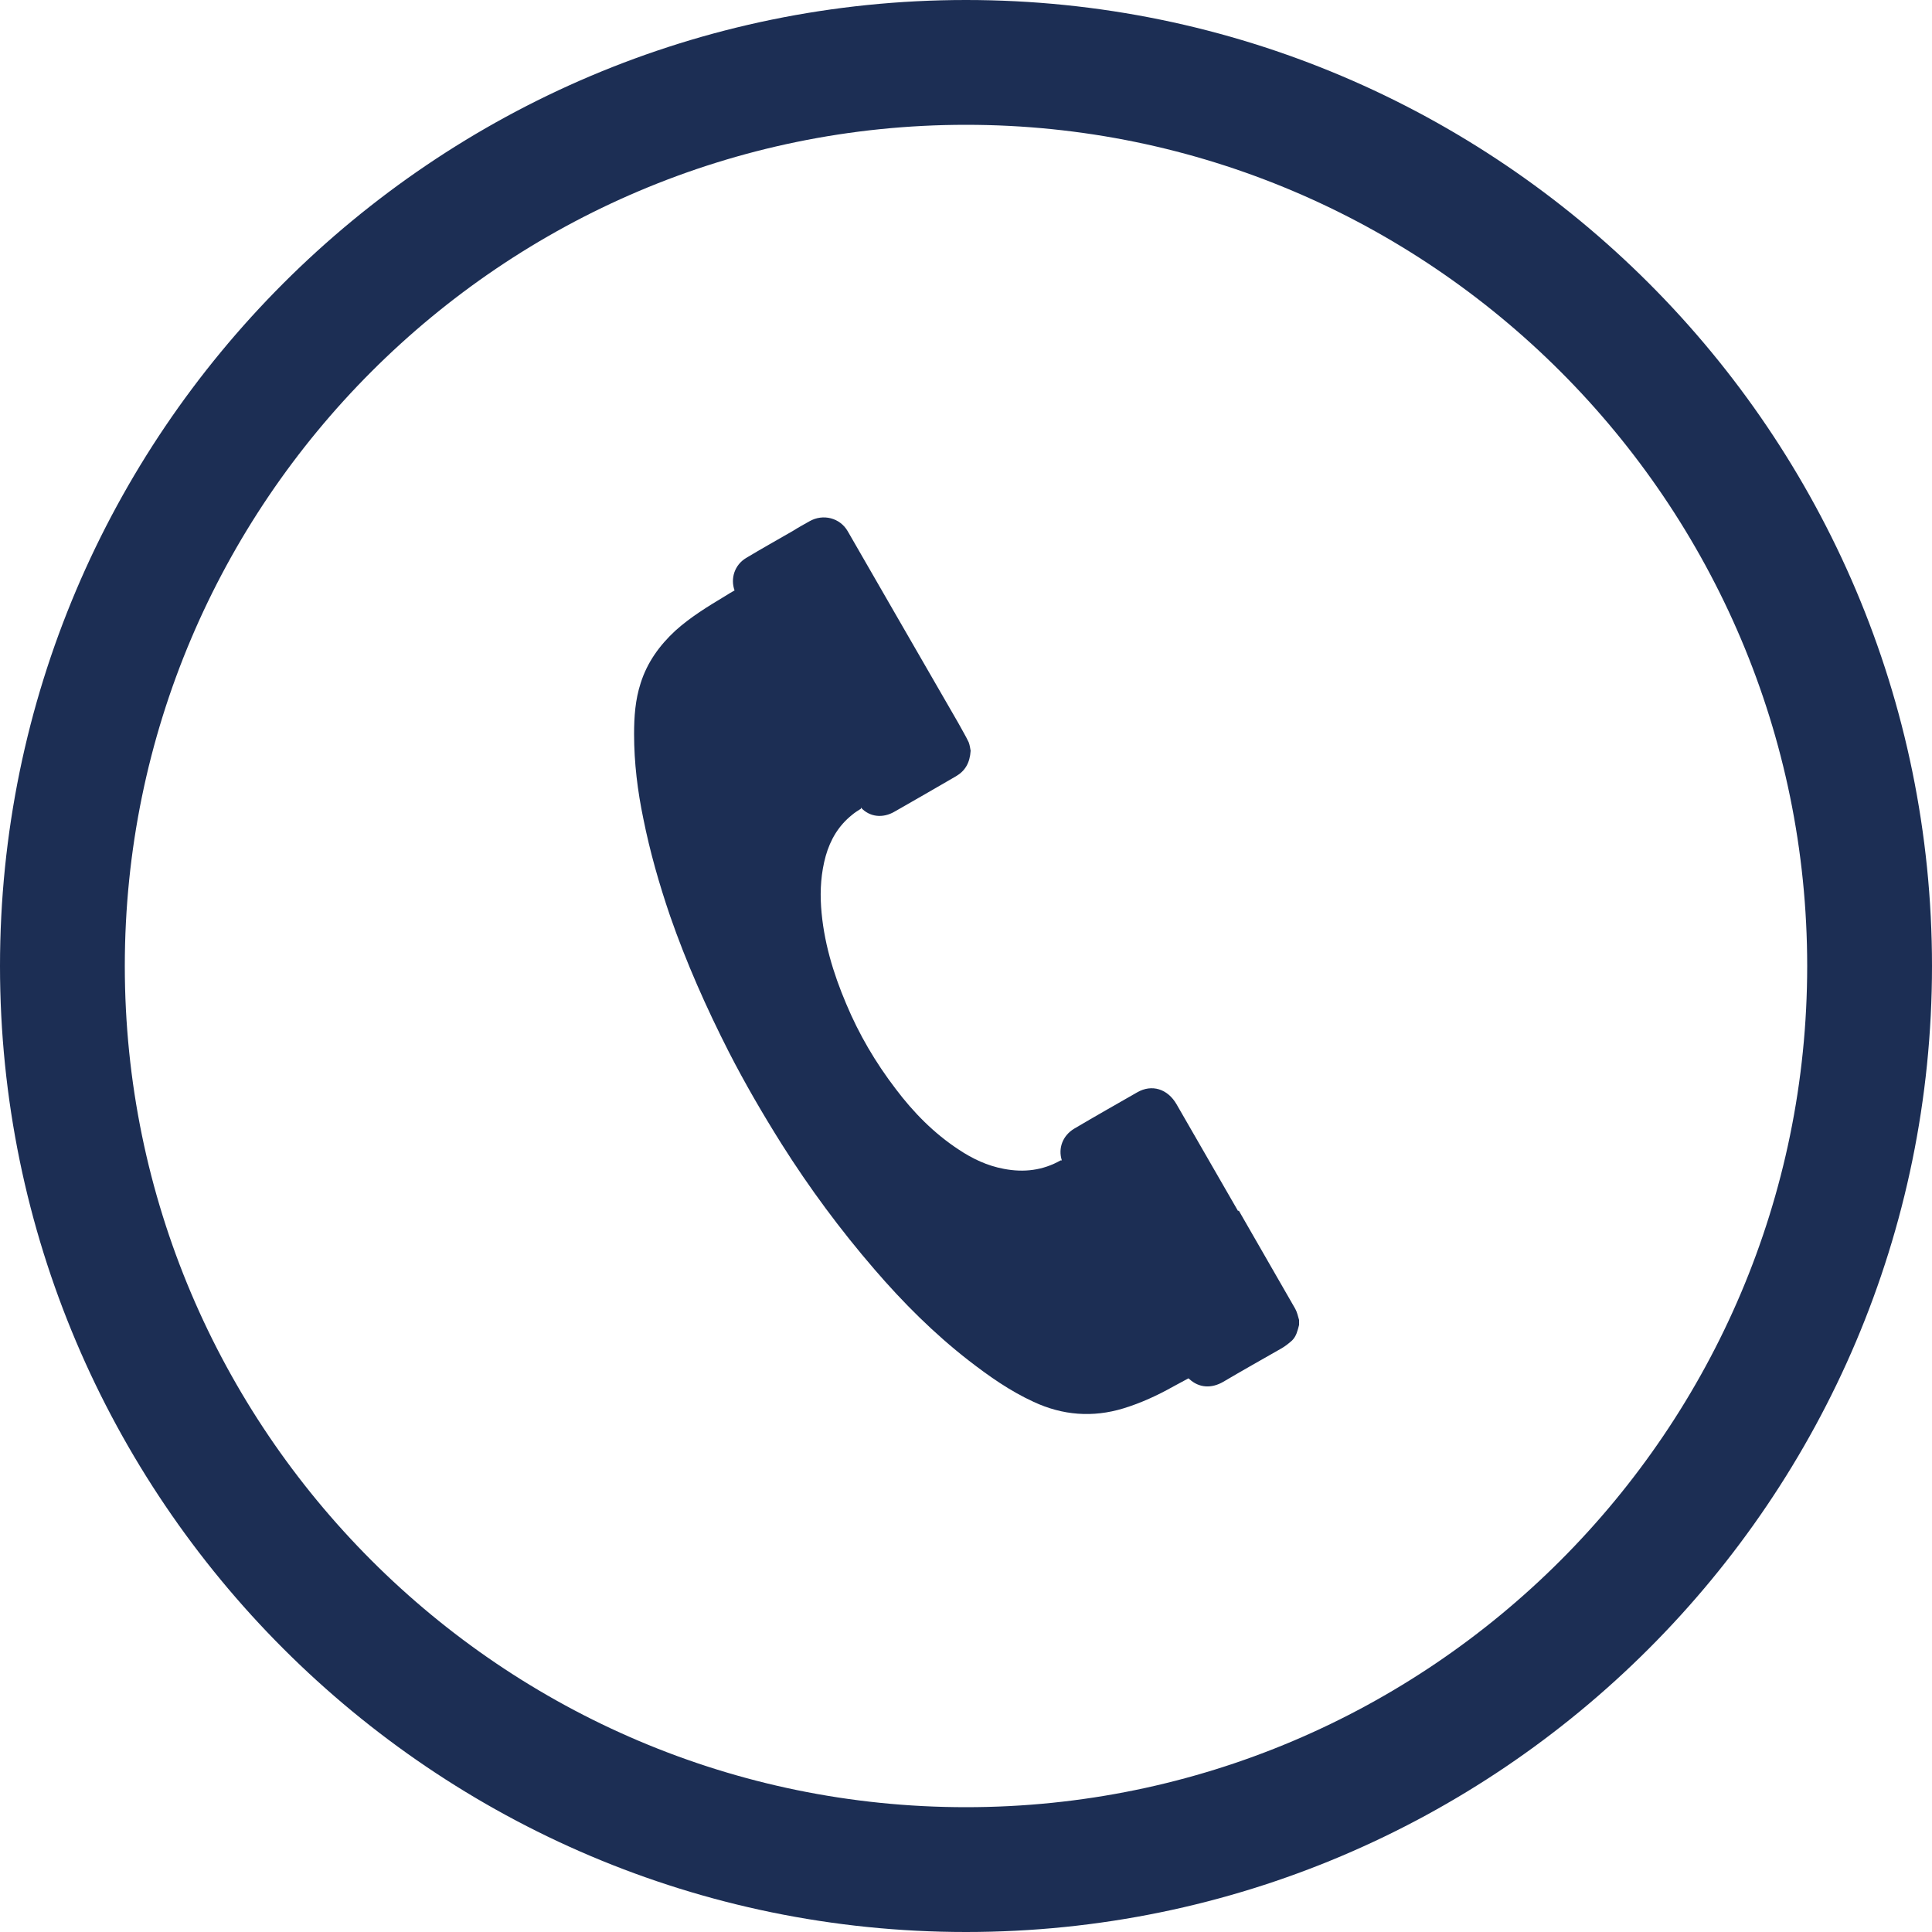
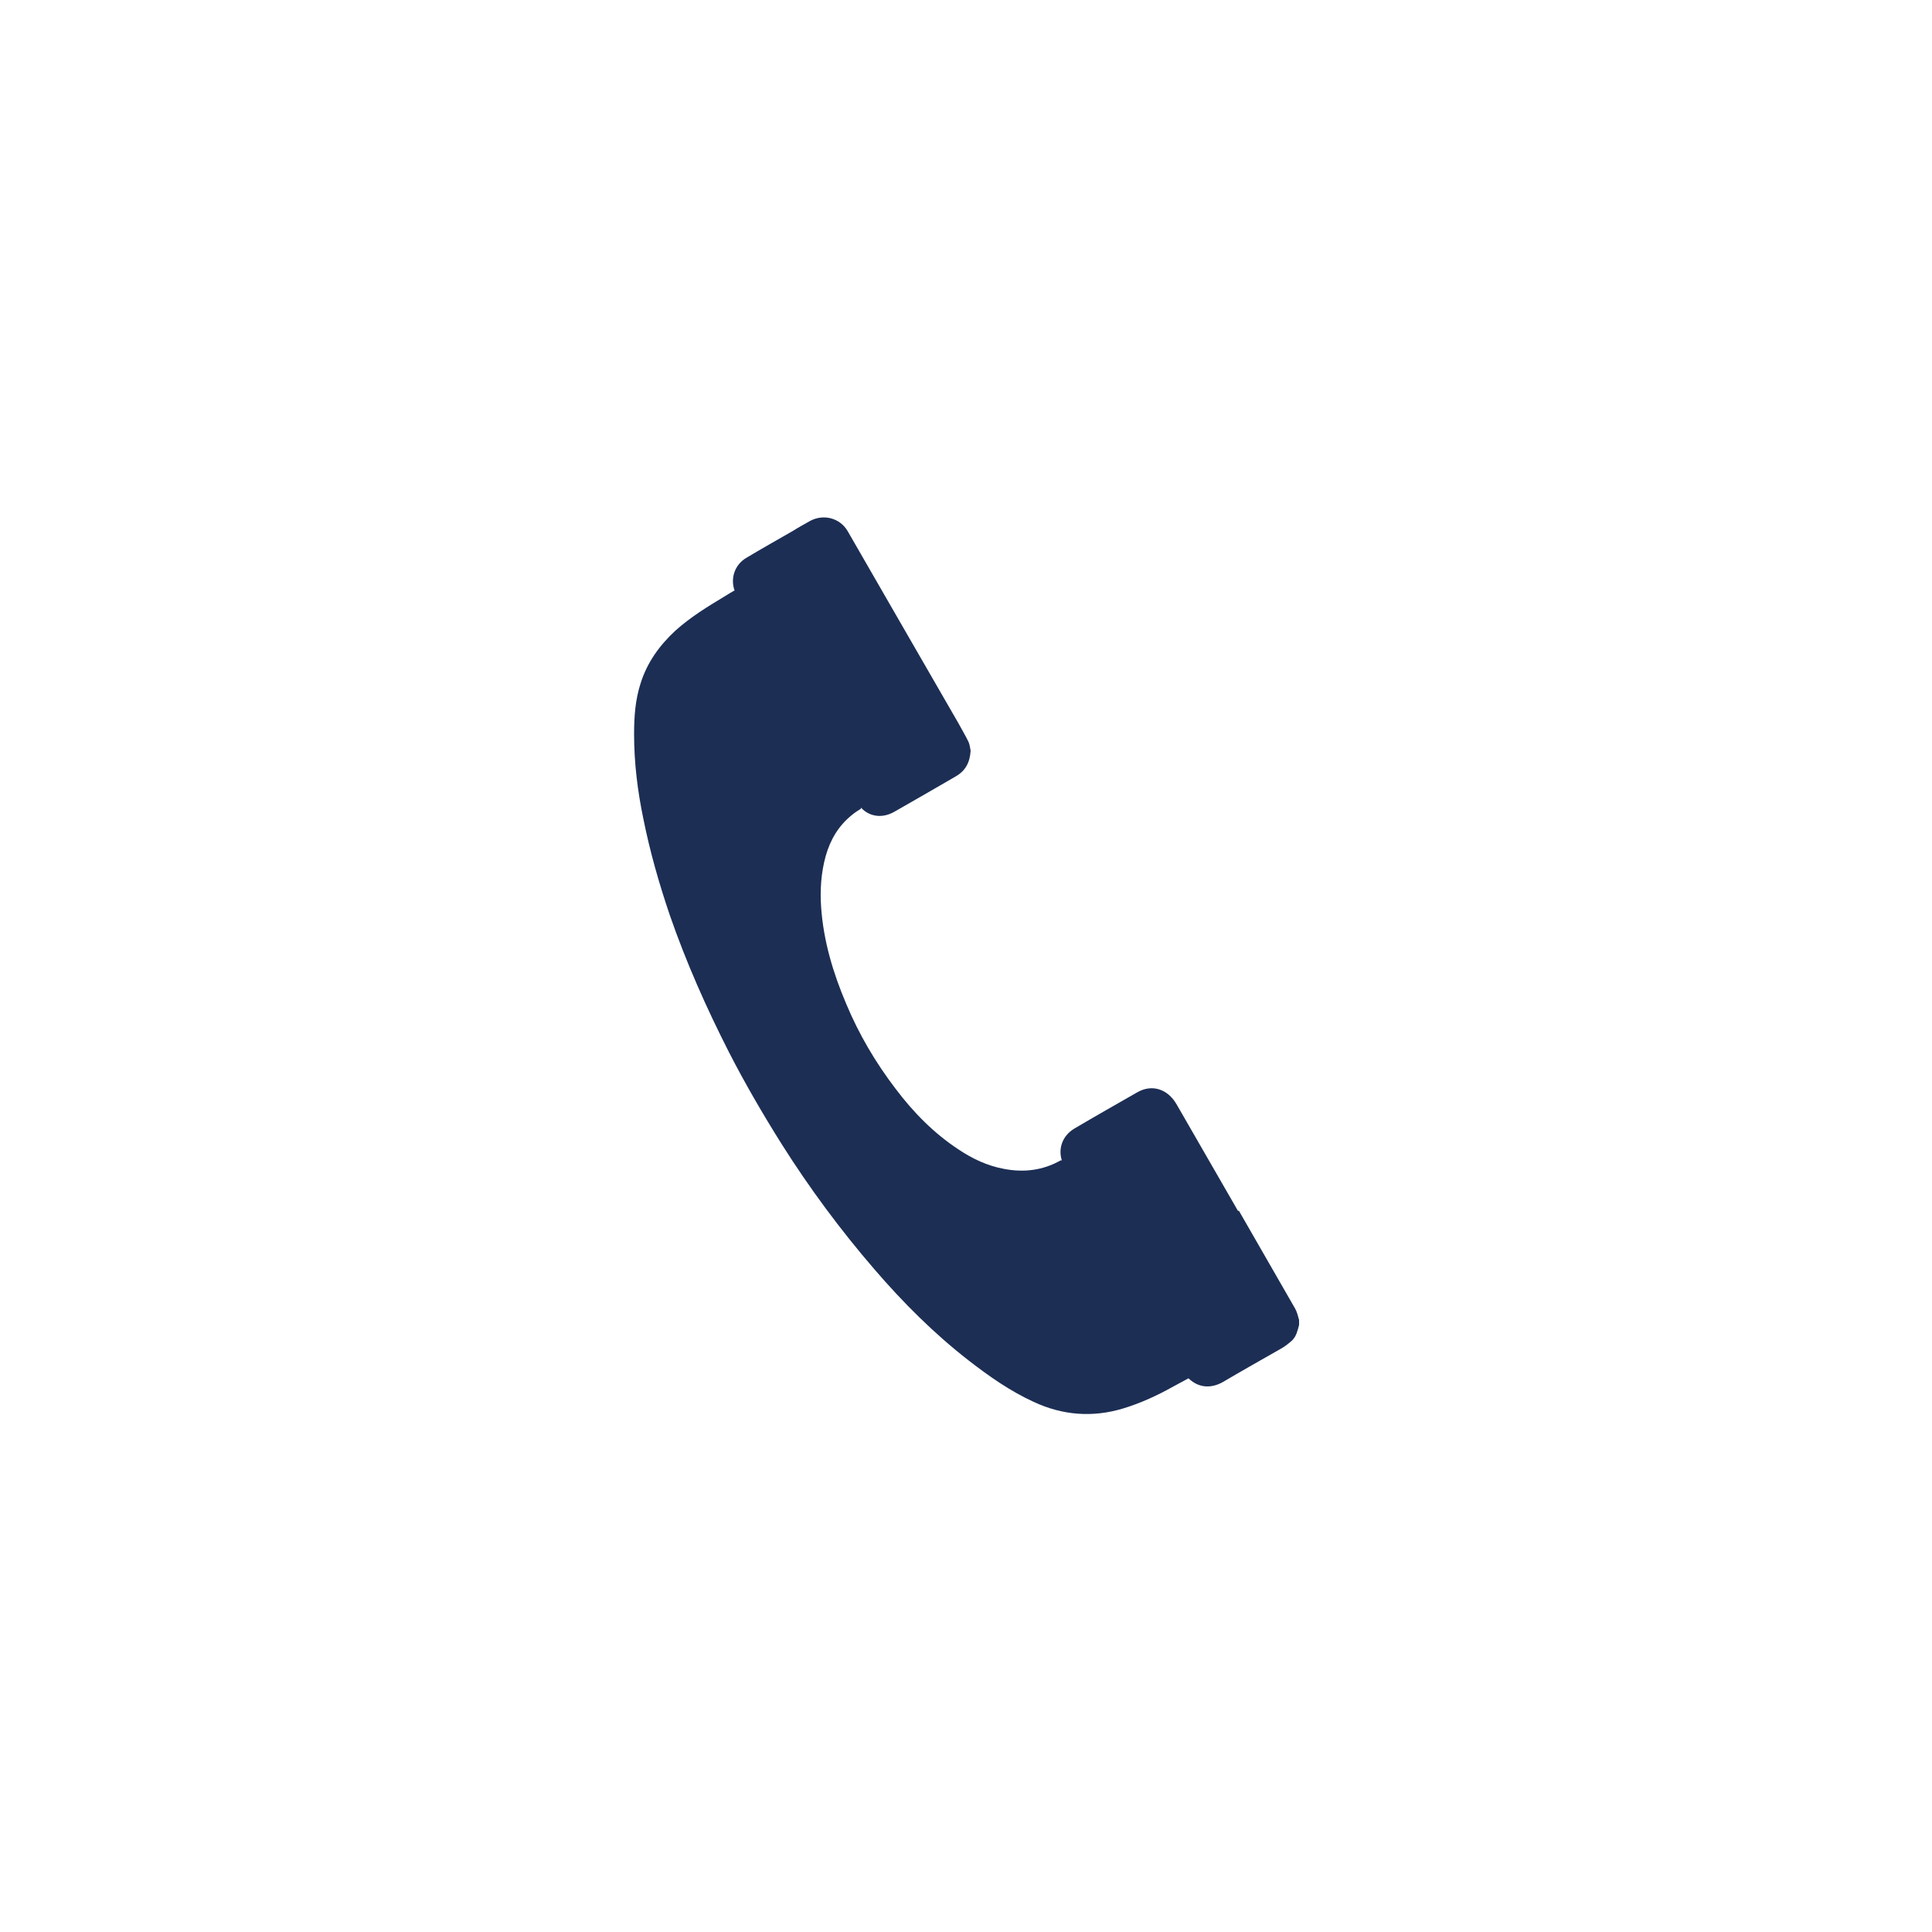
<svg xmlns="http://www.w3.org/2000/svg" id="Layer_1" viewBox="0 0 50 50">
  <defs>
    <style>.cls-1{fill:#1c2e54;}</style>
  </defs>
-   <path class="cls-1" d="M25,0C11.22,0,0,11.22,0,25s11.22,25,25,25,25-11.21,25-25S38.79,0,25,0Zm0,46.77c-12,0-21.77-9.77-21.77-21.77S13,3.23,25,3.23s21.77,9.77,21.77,21.77-9.77,21.77-21.77,21.77Z" />
-   <path class="cls-1" d="M32.04,31.34c-.53-.92-1.06-1.84-1.59-2.76-.23-.4-.64-.53-1.02-.31-.54,.31-1.09,.62-1.63,.94-.3,.18-.42,.51-.32,.82h-.03c-.46,.26-.95,.32-1.47,.22-.43-.08-.81-.26-1.17-.5-.64-.42-1.17-.96-1.63-1.57-.52-.68-.95-1.41-1.28-2.2-.34-.8-.59-1.63-.65-2.51-.03-.44,0-.89,.12-1.32,.12-.42,.33-.78,.68-1.06,.07-.06,.15-.11,.23-.16v-.03c.22,.24,.56,.29,.88,.1,.53-.3,1.06-.61,1.58-.91,.24-.14,.36-.35,.38-.66-.01-.05-.02-.14-.05-.22-.08-.17-.18-.33-.27-.5-.55-.95-1.1-1.91-1.65-2.86-.4-.7-.81-1.4-1.21-2.1-.2-.35-.64-.46-.99-.26-.14,.08-.29,.16-.43,.25-.4,.23-.81,.46-1.21,.7-.3,.18-.41,.53-.3,.84-.09,.05-.17,.1-.25,.15-.45,.27-.89,.54-1.28,.89-.41,.38-.73,.82-.9,1.36-.14,.43-.17,.87-.17,1.32,0,.74,.09,1.47,.24,2.19,.17,.85,.41,1.69,.69,2.51,.42,1.21,.94,2.38,1.52,3.52,.42,.82,.88,1.61,1.37,2.39,.72,1.14,1.52,2.22,2.4,3.24,.74,.86,1.54,1.66,2.44,2.36,.53,.41,1.07,.79,1.68,1.07,.75,.35,1.53,.41,2.32,.17,.46-.14,.89-.34,1.3-.57,.13-.07,.26-.14,.39-.21,0,0,.01,.02,.02,.02,.25,.23,.57,.25,.88,.07,.49-.29,.99-.57,1.48-.85,.11-.06,.21-.14,.3-.22,.11-.11,.14-.25,.18-.4v-.13c-.03-.1-.05-.2-.1-.29-.49-.85-.97-1.69-1.46-2.54Z" />
+   <path class="cls-1" d="M32.04,31.34c-.53-.92-1.06-1.84-1.59-2.76-.23-.4-.64-.53-1.02-.31-.54,.31-1.09,.62-1.63,.94-.3,.18-.42,.51-.32,.82h-.03c-.46,.26-.95,.32-1.47,.22-.43-.08-.81-.26-1.17-.5-.64-.42-1.17-.96-1.63-1.57-.52-.68-.95-1.41-1.28-2.2-.34-.8-.59-1.63-.65-2.51-.03-.44,0-.89,.12-1.32,.12-.42,.33-.78,.68-1.06,.07-.06,.15-.11,.23-.16v-.03c.22,.24,.56,.29,.88,.1,.53-.3,1.06-.61,1.58-.91,.24-.14,.36-.35,.38-.66-.01-.05-.02-.14-.05-.22-.08-.17-.18-.33-.27-.5-.55-.95-1.1-1.91-1.65-2.86-.4-.7-.81-1.4-1.21-2.1-.2-.35-.64-.46-.99-.26-.14,.08-.29,.16-.43,.25-.4,.23-.81,.46-1.21,.7-.3,.18-.41,.53-.3,.84-.09,.05-.17,.1-.25,.15-.45,.27-.89,.54-1.28,.89-.41,.38-.73,.82-.9,1.36-.14,.43-.17,.87-.17,1.32,0,.74,.09,1.47,.24,2.19,.17,.85,.41,1.69,.69,2.51,.42,1.21,.94,2.38,1.52,3.52,.42,.82,.88,1.61,1.37,2.39,.72,1.14,1.52,2.22,2.4,3.24,.74,.86,1.54,1.66,2.44,2.36,.53,.41,1.07,.79,1.68,1.07,.75,.35,1.53,.41,2.32,.17,.46-.14,.89-.34,1.3-.57,.13-.07,.26-.14,.39-.21,0,0,.01,.02,.02,.02,.25,.23,.57,.25,.88,.07,.49-.29,.99-.57,1.48-.85,.11-.06,.21-.14,.3-.22,.11-.11,.14-.25,.18-.4v-.13c-.03-.1-.05-.2-.1-.29-.49-.85-.97-1.69-1.46-2.54" />
</svg>